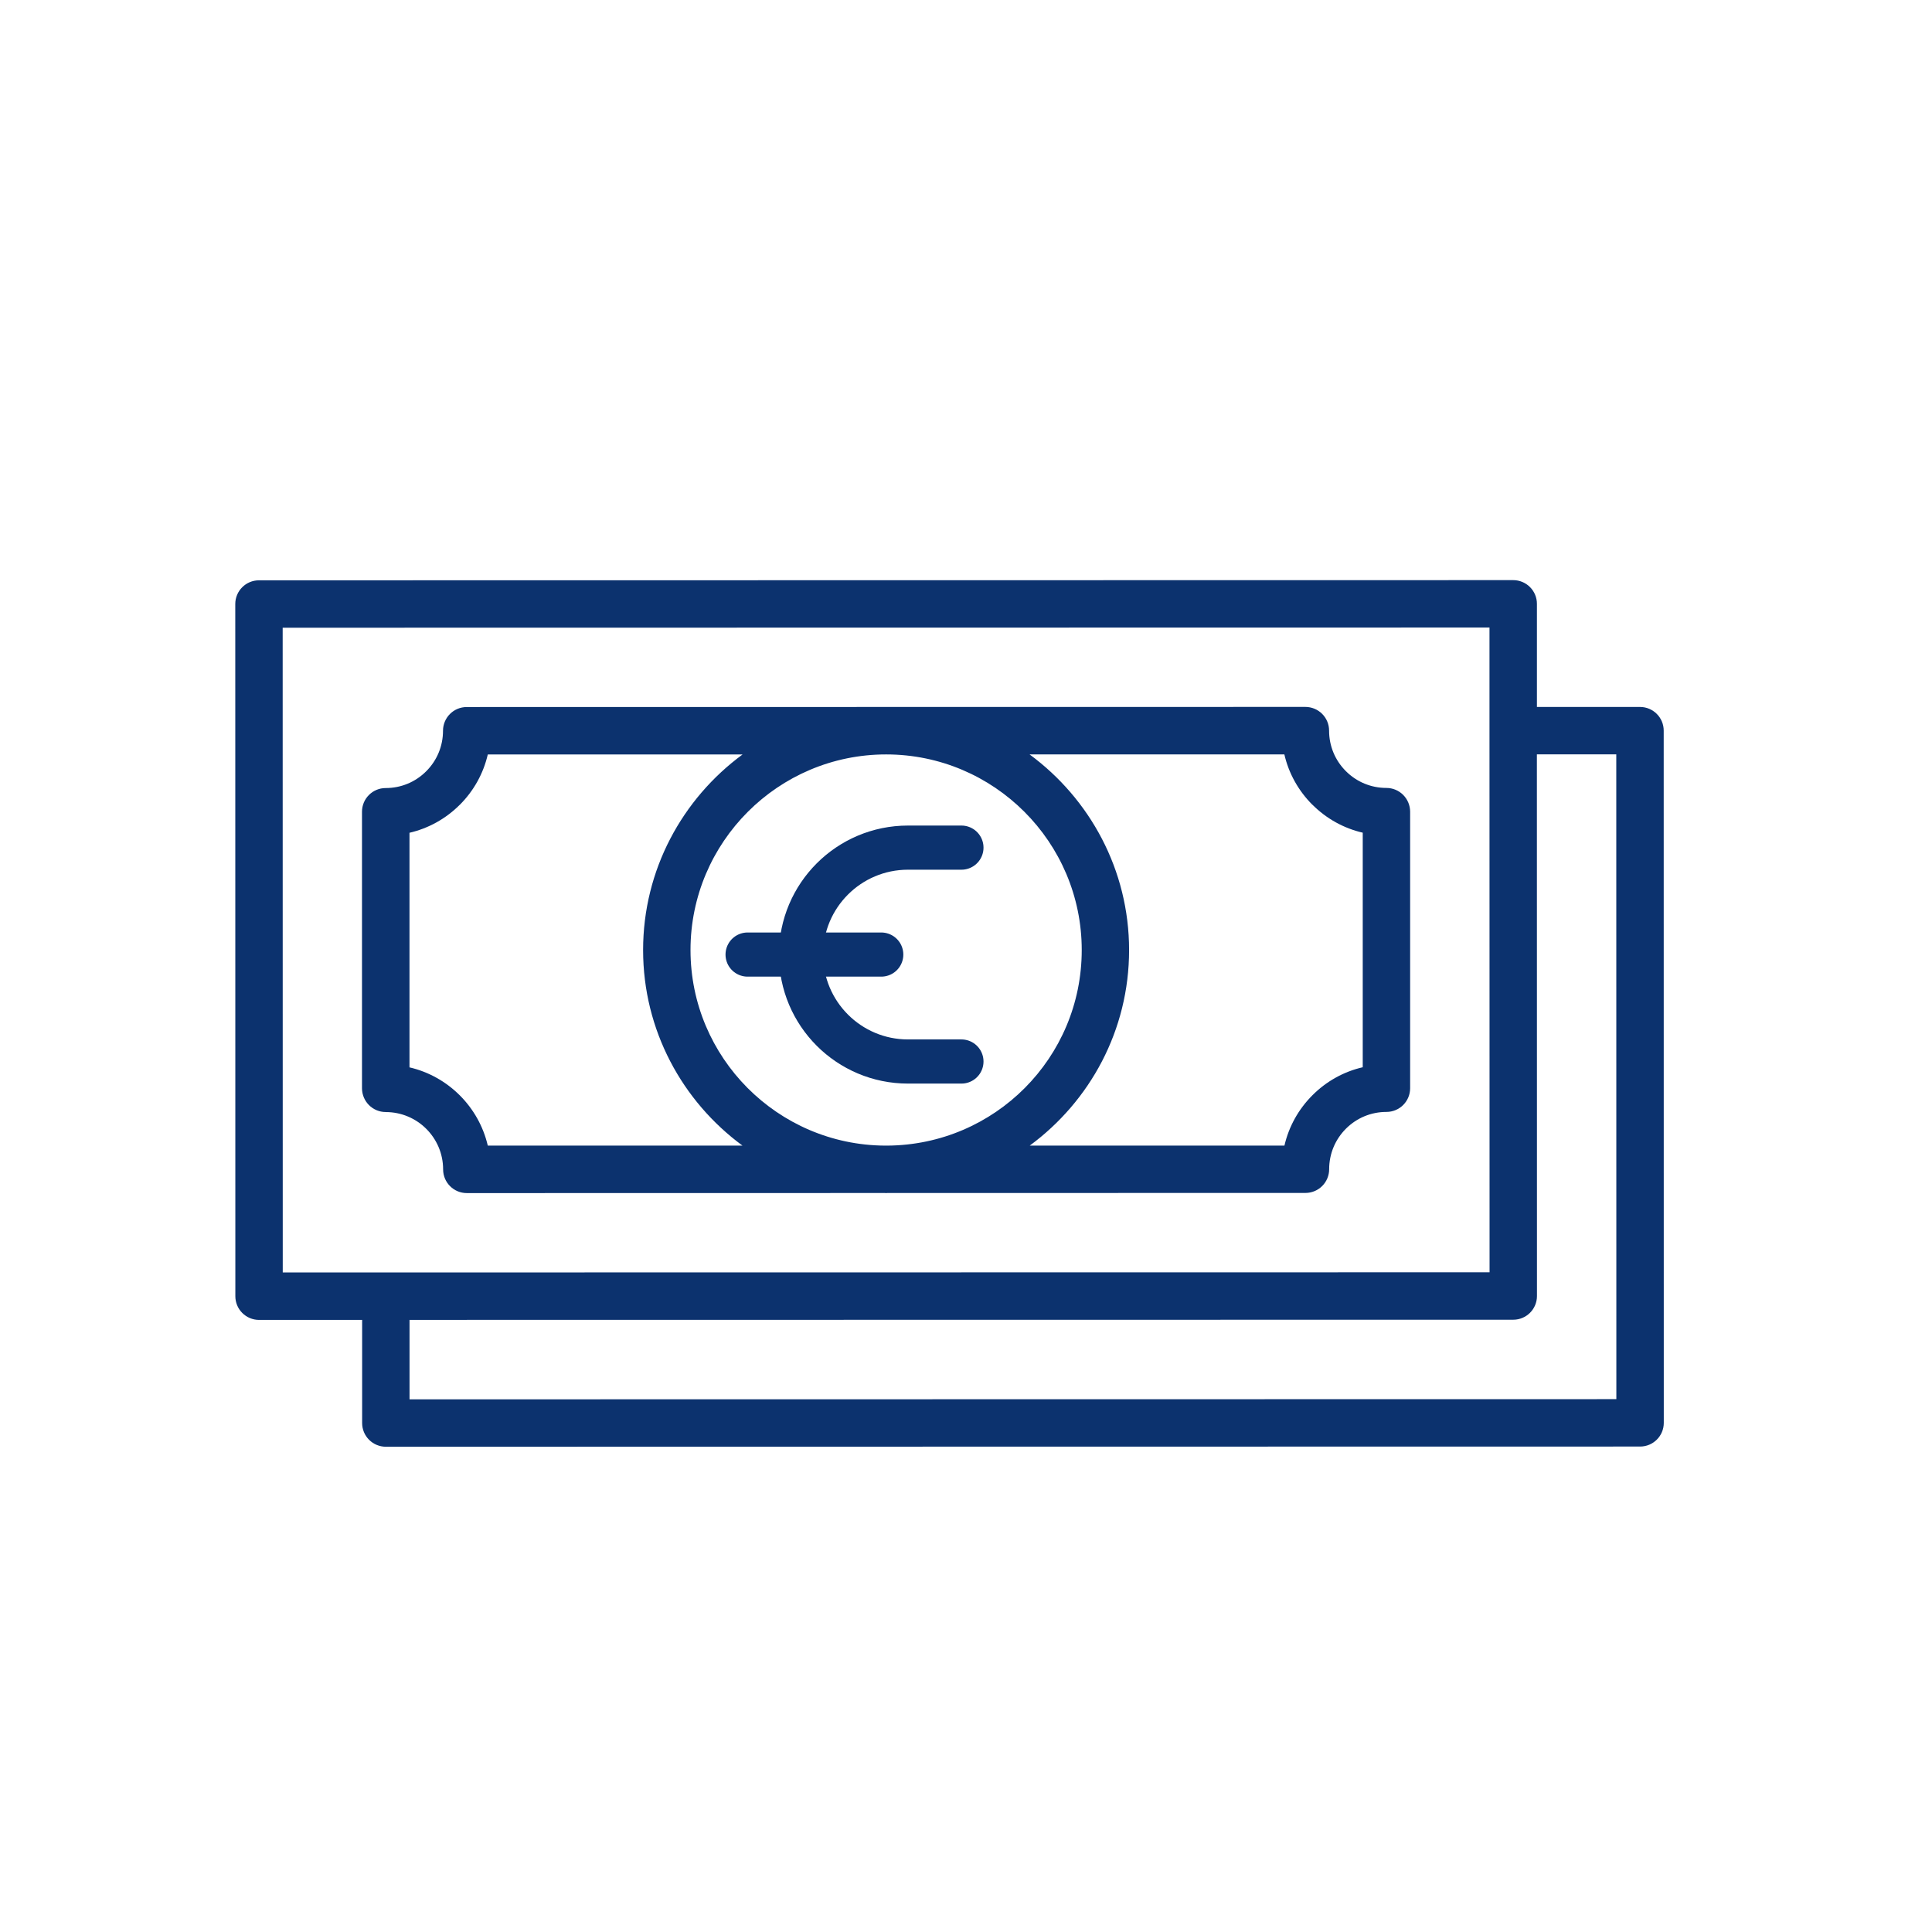
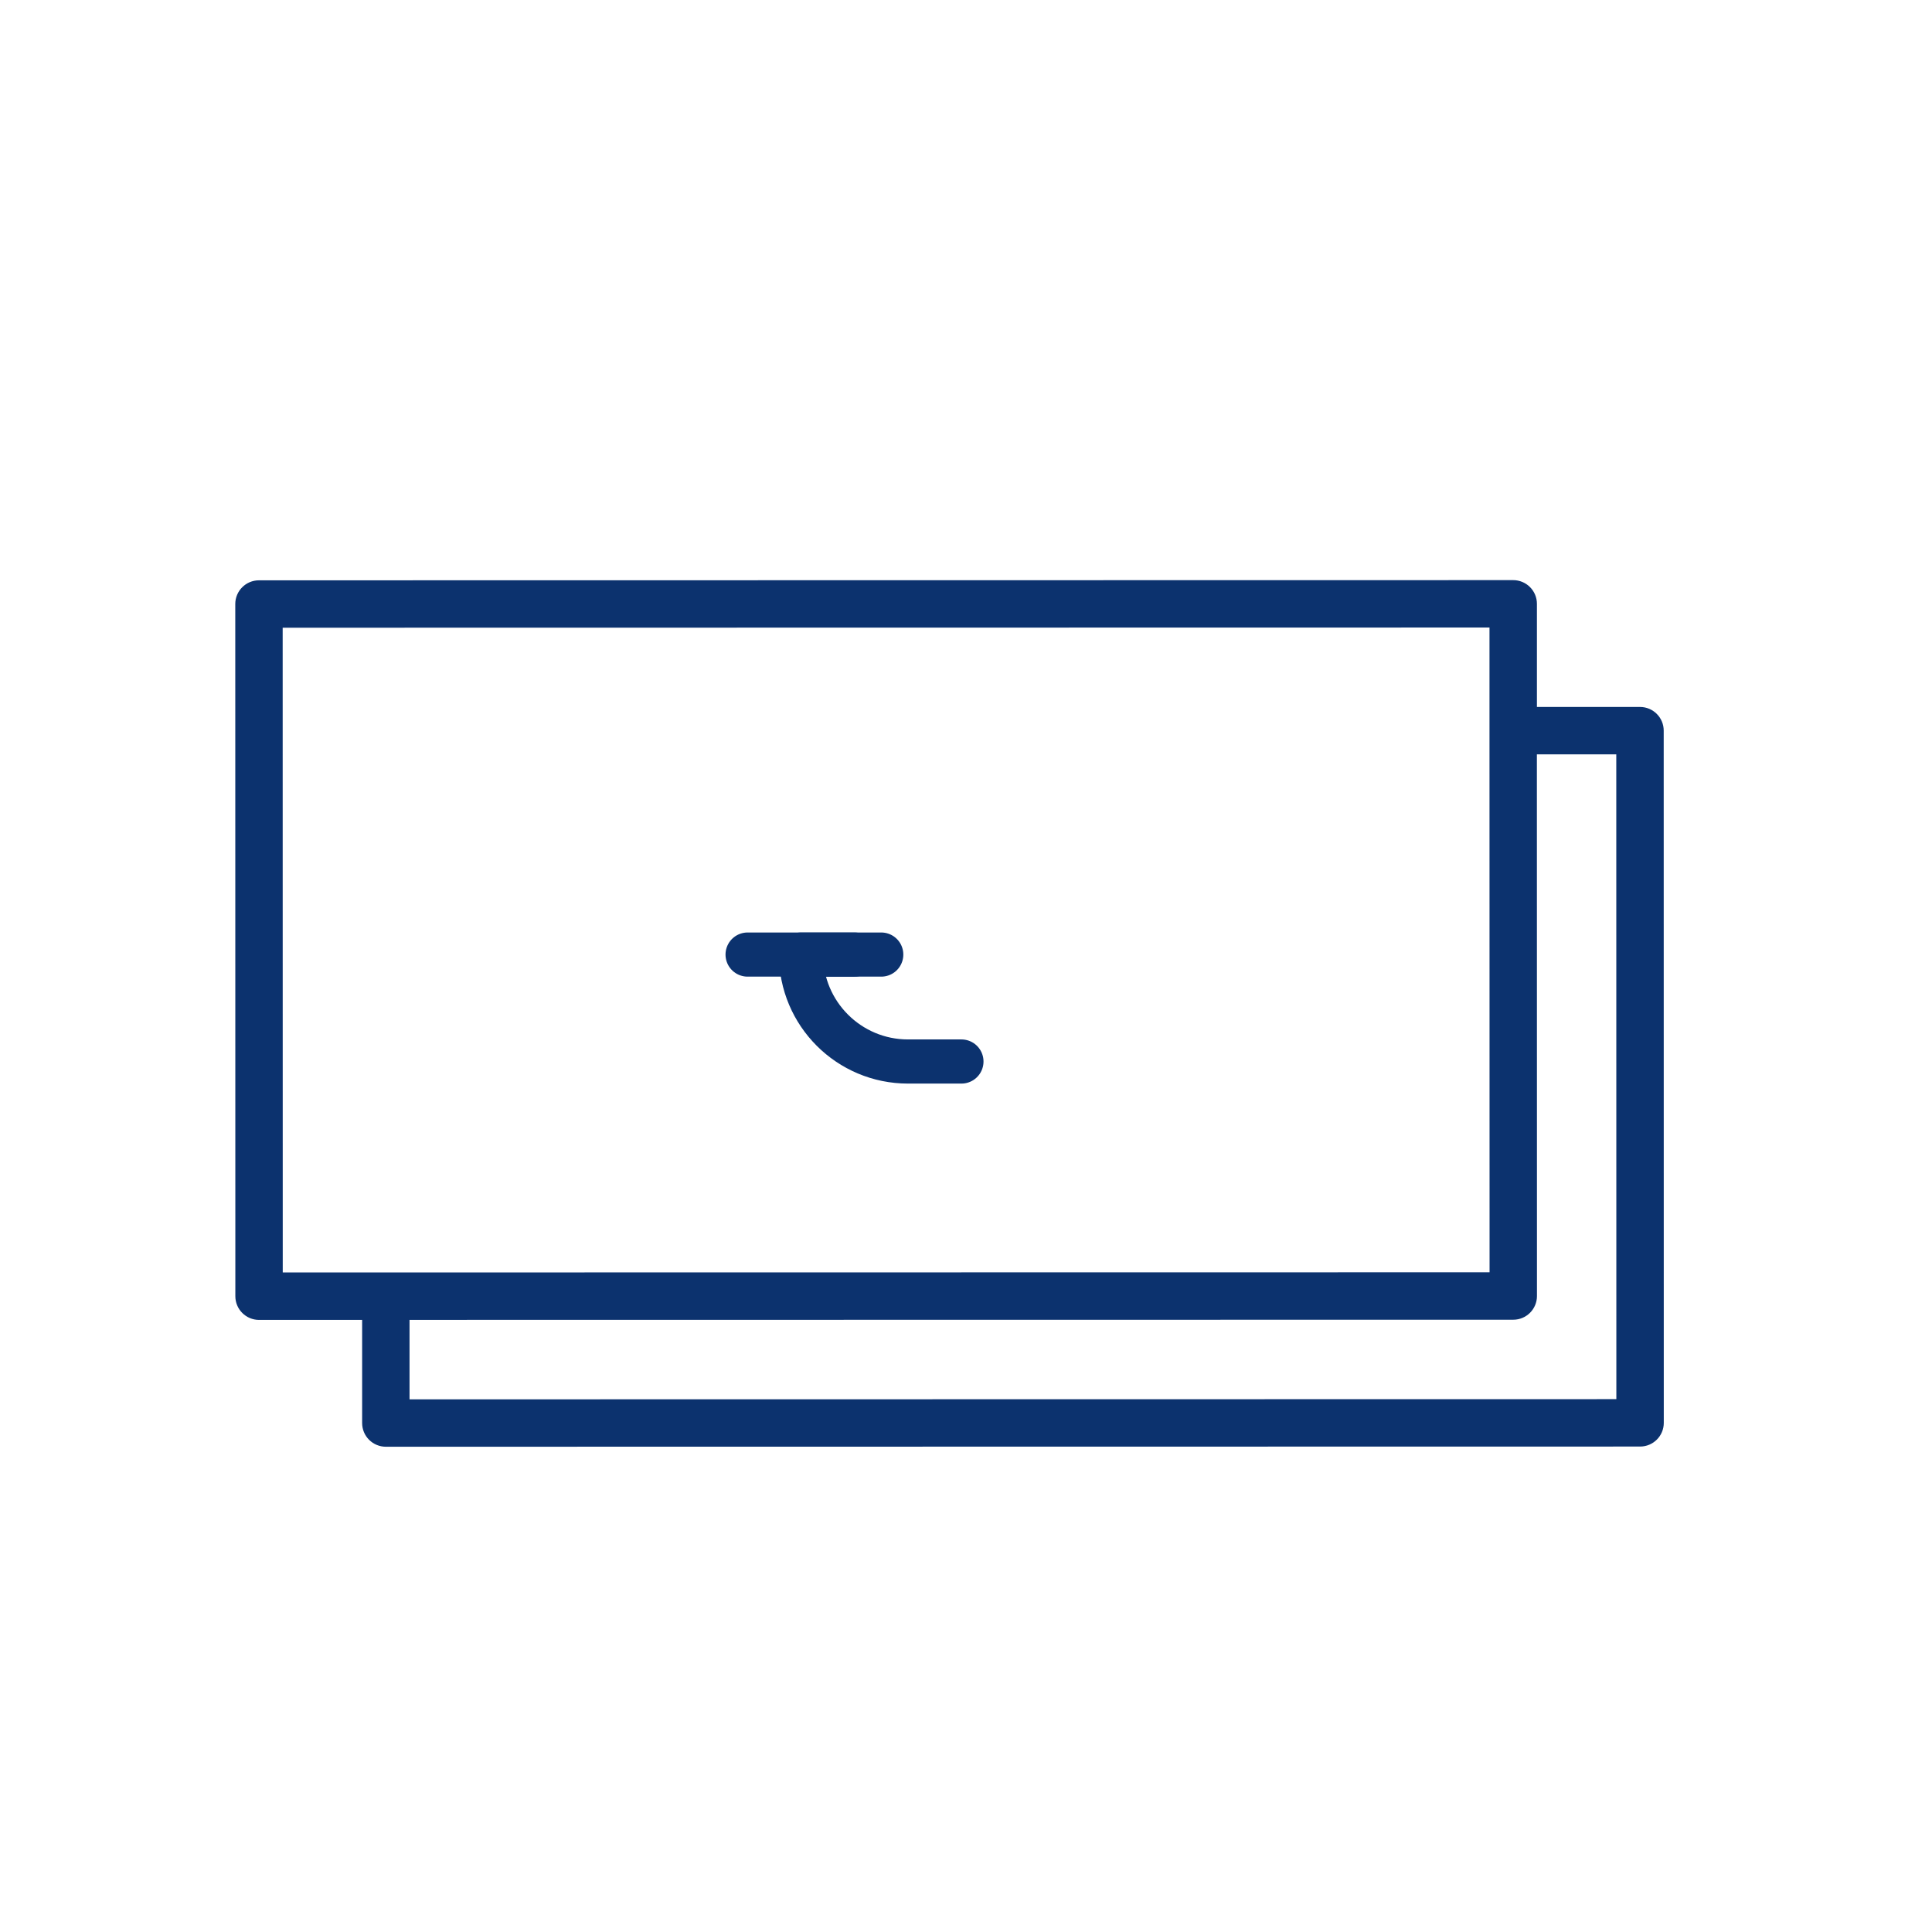
<svg xmlns="http://www.w3.org/2000/svg" id="Ebene_1" viewBox="0 0 512 512">
  <defs>
    <style>.cls-1{fill:#0c326e;}.cls-2{fill:none;stroke:#0c326e;stroke-linecap:round;stroke-linejoin:round;stroke-width:11.7px;}</style>
  </defs>
  <path class="cls-1" d="m440.9,193.63c0-3.47-2.81-6.28-6.28-6.28h-27.32s0-27.33,0-27.33c0-1.67-.66-3.26-1.84-4.44-1.18-1.18-2.78-1.84-4.44-1.84l-332.39.05c-3.47,0-6.28,2.81-6.28,6.28l.02,183.44c0,1.67.66,3.26,1.84,4.44,1.18,1.18,2.78,1.84,4.44,1.84h27.32s0,27.33,0,27.33c0,1.67.66,3.26,1.84,4.44,1.18,1.18,2.78,1.84,4.44,1.84l332.39-.05c3.47,0,6.28-2.81,6.28-6.28l-.02-183.44Zm-366-27.28l319.83-.05v27.33s0,0,0,0c0,0,0,0,0,0l.02,143.54-292.49.04s0,0-.01,0,0,0-.01,0h-27.31s-.02-170.87-.02-170.87Zm33.63,204.49v-21.06s292.5-.04,292.5-.04c3.47,0,6.28-2.81,6.28-6.28l-.02-143.55h21.04s.02,170.88.02,170.88l-319.83.05Z" />
-   <path class="cls-1" d="m102.24,294.71c8.38,0,15.19,6.81,15.19,15.19,0,3.47,2.81,6.28,6.28,6.28l110.81-.02c.1,0,.21.02.31.02s.21-.02.31-.02l110.82-.02c1.67,0,3.26-.66,4.44-1.84,1.18-1.18,1.84-2.78,1.84-4.44,0-4.06,1.58-7.87,4.44-10.74,2.87-2.87,6.68-4.45,10.74-4.45,3.47,0,6.28-2.81,6.28-6.28v-73.3c-.01-1.66-.67-3.26-1.85-4.44-1.18-1.18-2.78-1.84-4.44-1.84-4.06,0-7.87-1.58-10.74-4.45-2.87-2.87-4.45-6.68-4.45-10.74,0-1.67-.66-3.26-1.84-4.44-1.18-1.18-2.78-1.84-4.44-1.84l-222.26.03c-1.67,0-3.26.66-4.44,1.84-1.18,1.18-1.84,2.78-1.84,4.44,0,4.06-1.58,7.87-4.45,10.74-2.87,2.87-6.68,4.45-10.74,4.45-3.47,0-6.28,2.81-6.28,6.28v73.3c.01,1.66.67,3.26,1.85,4.44,1.18,1.18,2.78,1.84,4.44,1.84Zm80.75-42.94c0-28.58,23.25-51.84,51.84-51.84s51.84,23.25,51.84,51.84-23.09,51.65-51.53,51.83h-.62c-28.44-.17-51.53-23.35-51.53-51.83Zm164.81-38.52c3.73,3.73,8.33,6.26,13.34,7.42v62.16c-5,1.15-9.61,3.69-13.33,7.42-3.73,3.73-6.26,8.33-7.42,13.34h-67.49c15.93-11.73,26.32-30.55,26.32-51.81s-10.42-40.12-26.37-51.85h67.52c1.15,5,3.69,9.6,7.42,13.33Zm-225.95.03c3.73-3.73,6.26-8.33,7.42-13.34h67.52c-15.95,11.72-26.36,30.56-26.36,51.83s10.4,40.1,26.34,51.83h-67.5c-2.39-10.26-10.49-18.36-20.75-20.74v-62.17c5-1.16,9.6-3.69,13.33-7.42Z" />
-   <path class="cls-2" d="m254.79,281.31h-14.17c-15.65,0-28.34-12.69-28.34-28.34h0c0-15.65,12.69-28.34,28.34-28.34h14.17" />
+   <path class="cls-2" d="m254.79,281.31h-14.17c-15.65,0-28.34-12.69-28.34-28.34h0h14.17" />
  <line class="cls-2" x1="233.54" y1="252.97" x2="198.12" y2="252.97" />
</svg>